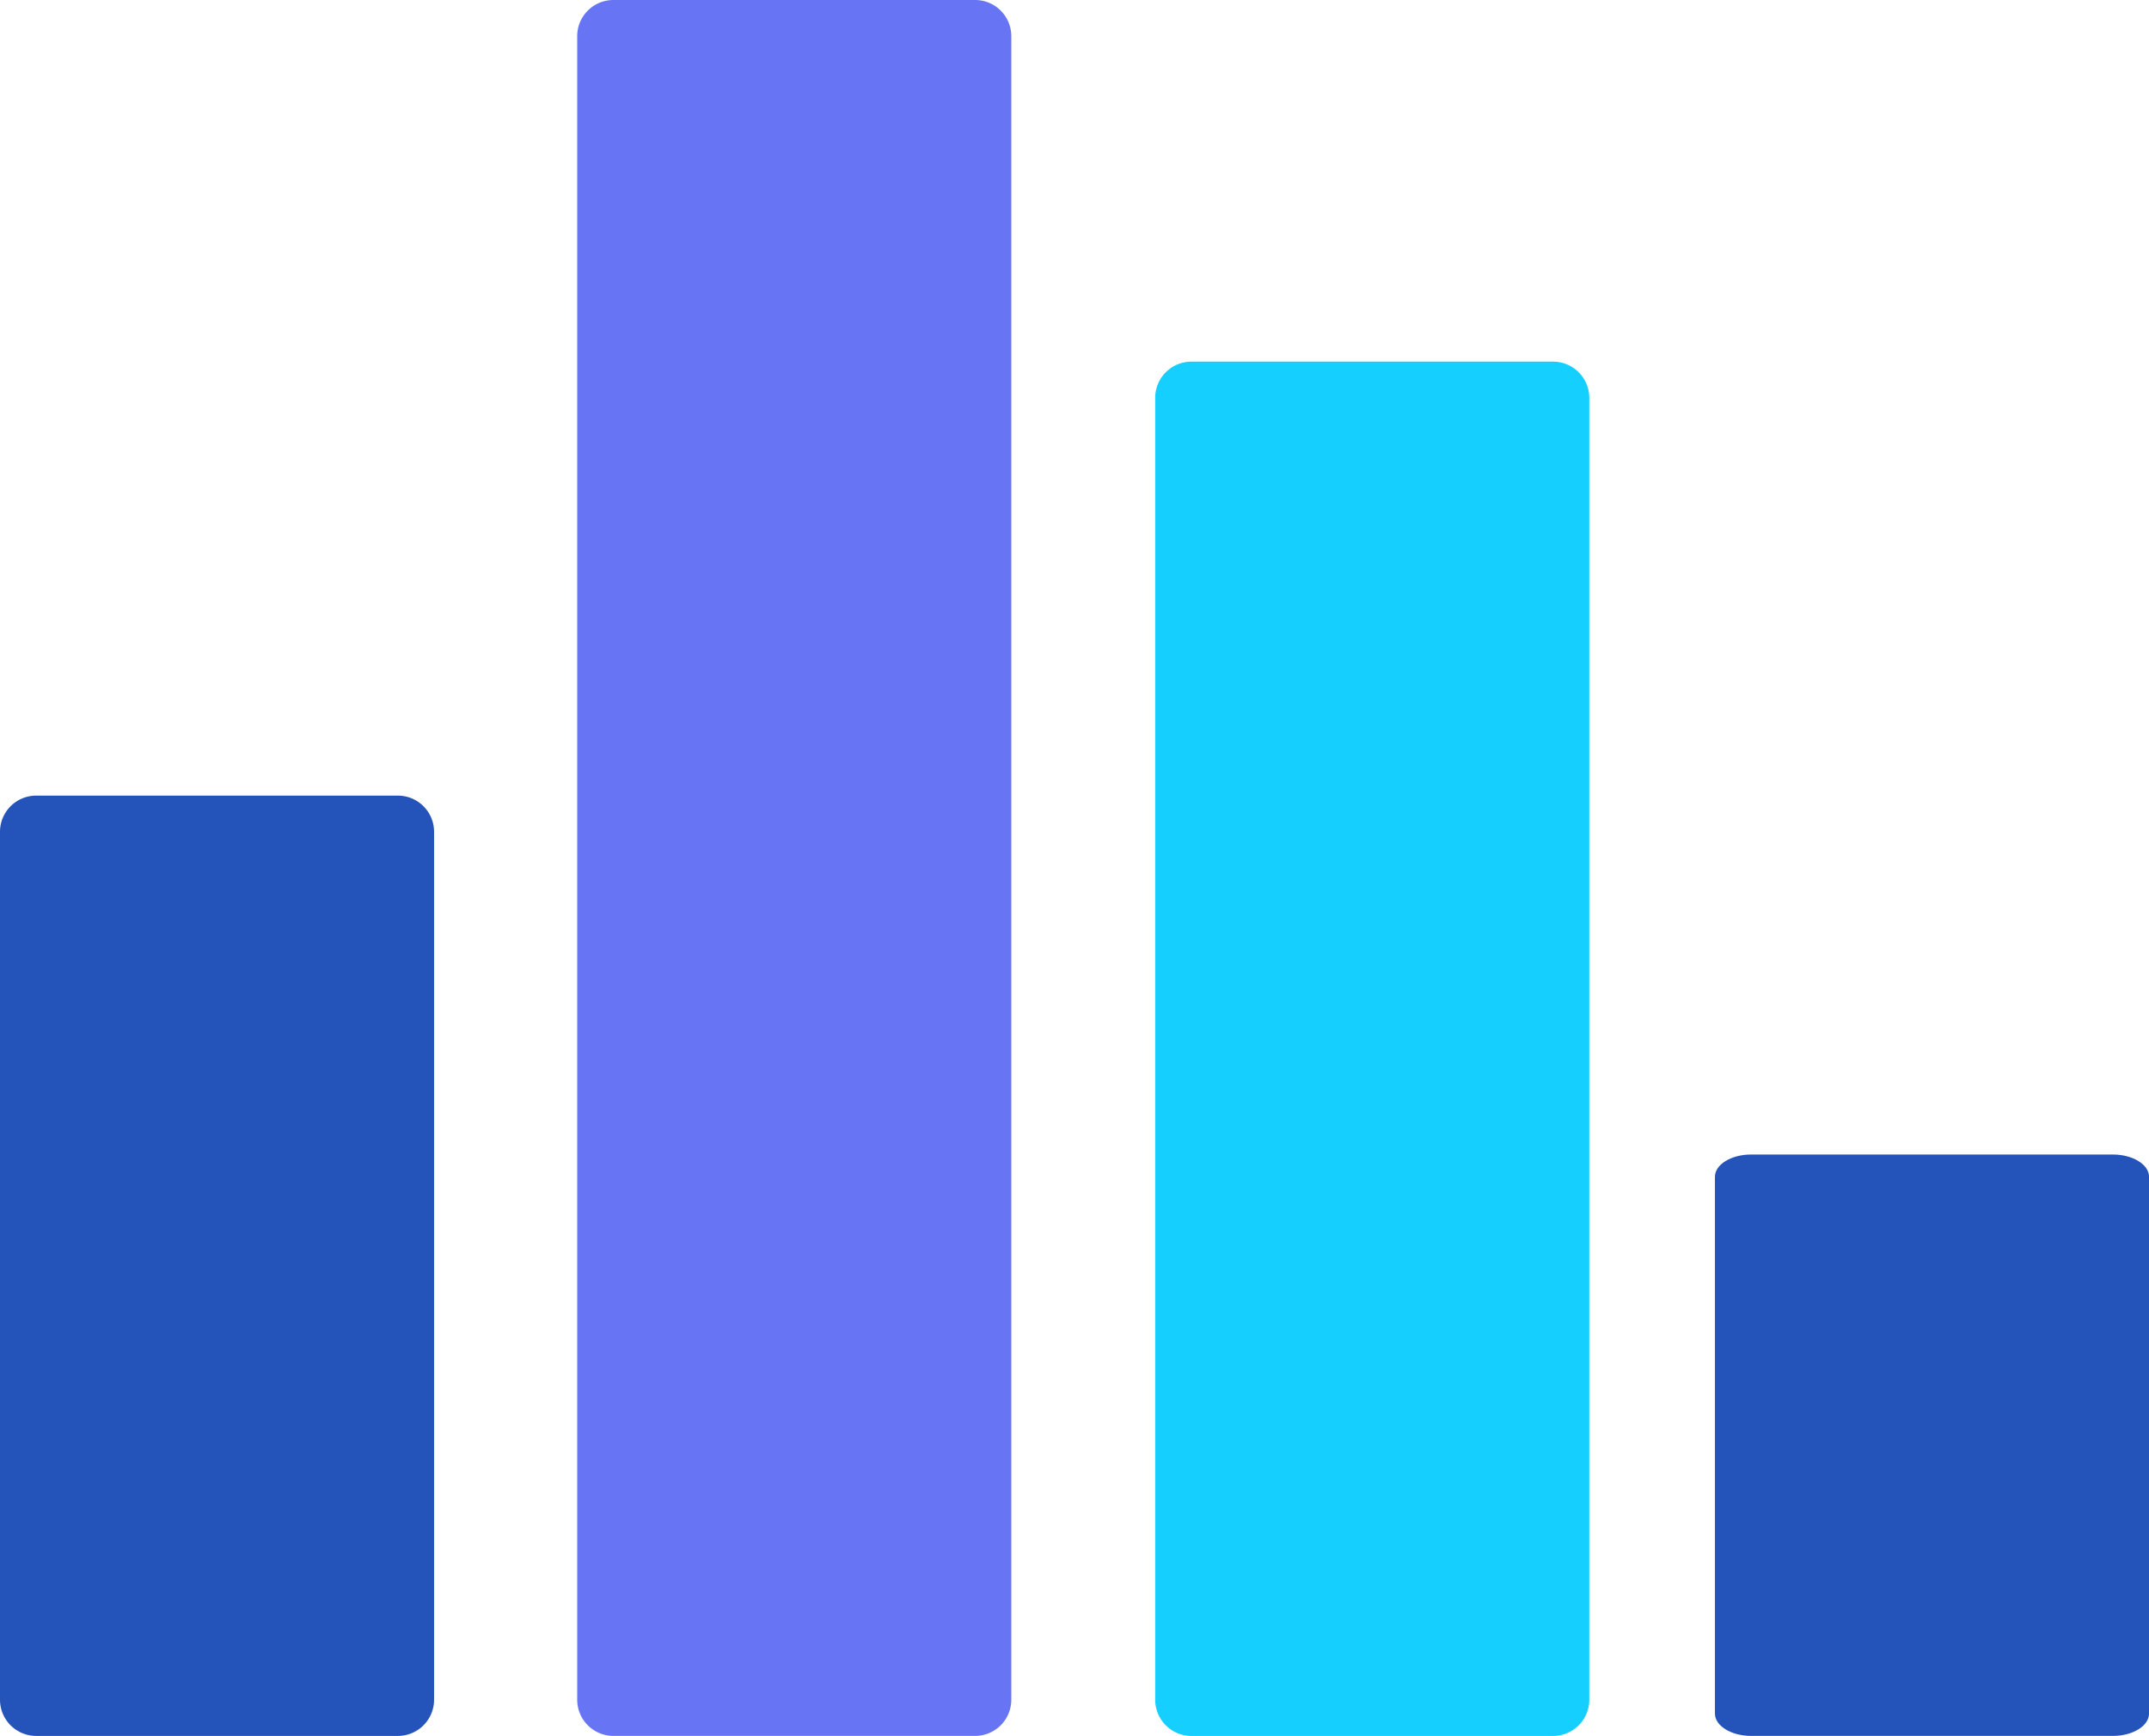
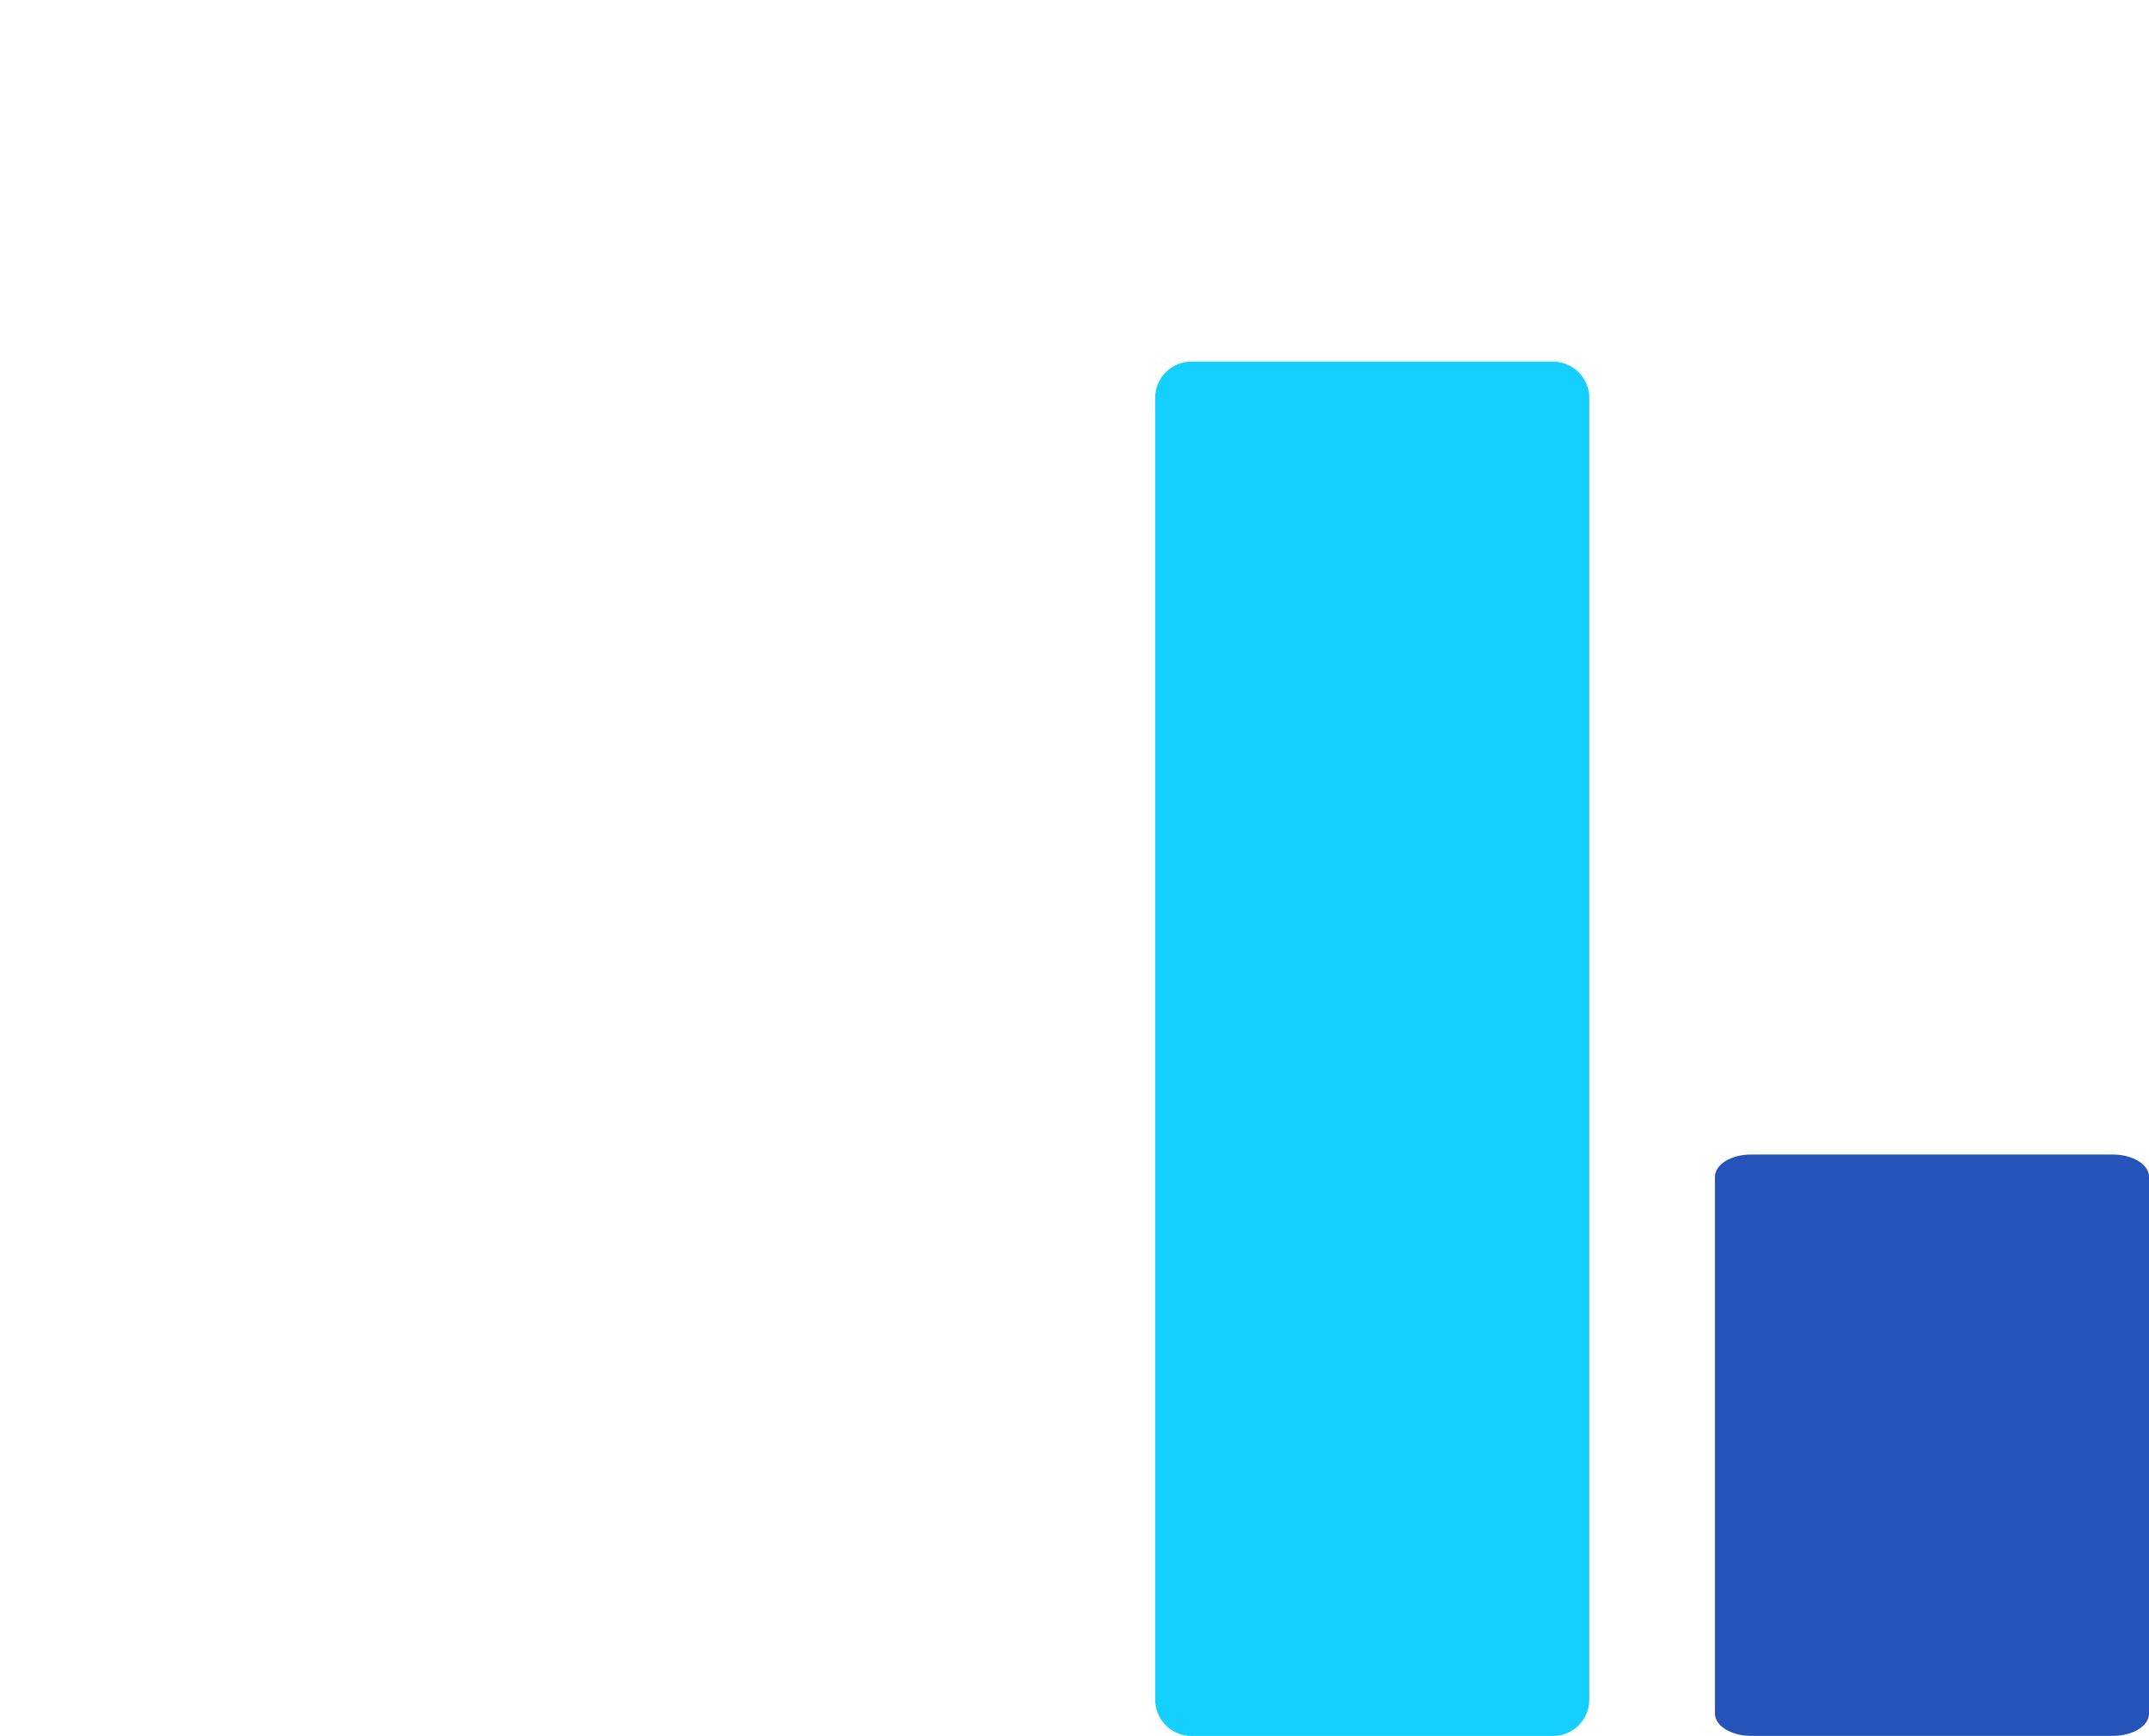
<svg xmlns="http://www.w3.org/2000/svg" id="ico" width="99.016" height="80" viewBox="0 0 99.016 80">
  <defs>
    <clipPath id="clip-path">
      <rect id="사각형_70" data-name="사각형 70" width="99.016" height="80" fill="none" />
    </clipPath>
  </defs>
  <g id="그룹_116" data-name="그룹 116" clip-path="url(#clip-path)">
-     <path id="패스_149" data-name="패스 149" d="M1.667,115.085H18.333A1.667,1.667,0,0,1,20,116.752v40a1.667,1.667,0,0,1-1.667,1.667H1.667A1.667,1.667,0,0,1,0,156.752v-40a1.667,1.667,0,0,1,1.667-1.667" transform="translate(0 -78.418)" fill="#2453b9" />
-     <path id="패스_150" data-name="패스 150" d="M95.712,0h16.667a1.667,1.667,0,0,1,1.667,1.667V78.333A1.667,1.667,0,0,1,112.378,80H95.712a1.667,1.667,0,0,1-1.667-1.667V1.667A1.667,1.667,0,0,1,95.712,0" transform="translate(-67.45)" fill="#6775f4" />
    <path id="패스_151" data-name="패스 151" d="M189.872,52.311h16.667a1.667,1.667,0,0,1,1.667,1.667v60a1.667,1.667,0,0,1-1.667,1.667H189.872a1.667,1.667,0,0,1-1.667-1.667v-60a1.667,1.667,0,0,1,1.667-1.667" transform="translate(-134.979 -35.644)" fill="#14cfff" />
    <path id="패스_152" data-name="패스 152" d="M284.032,167H300.7c.92,0,1.667.461,1.667,1.03v24.732c0,.569-.746,1.031-1.667,1.031H284.032c-.92,0-1.667-.461-1.667-1.031V168.03c0-.569.746-1.03,1.667-1.03" transform="translate(-203.349 -113.793)" fill="#2453b9" />
  </g>
</svg>